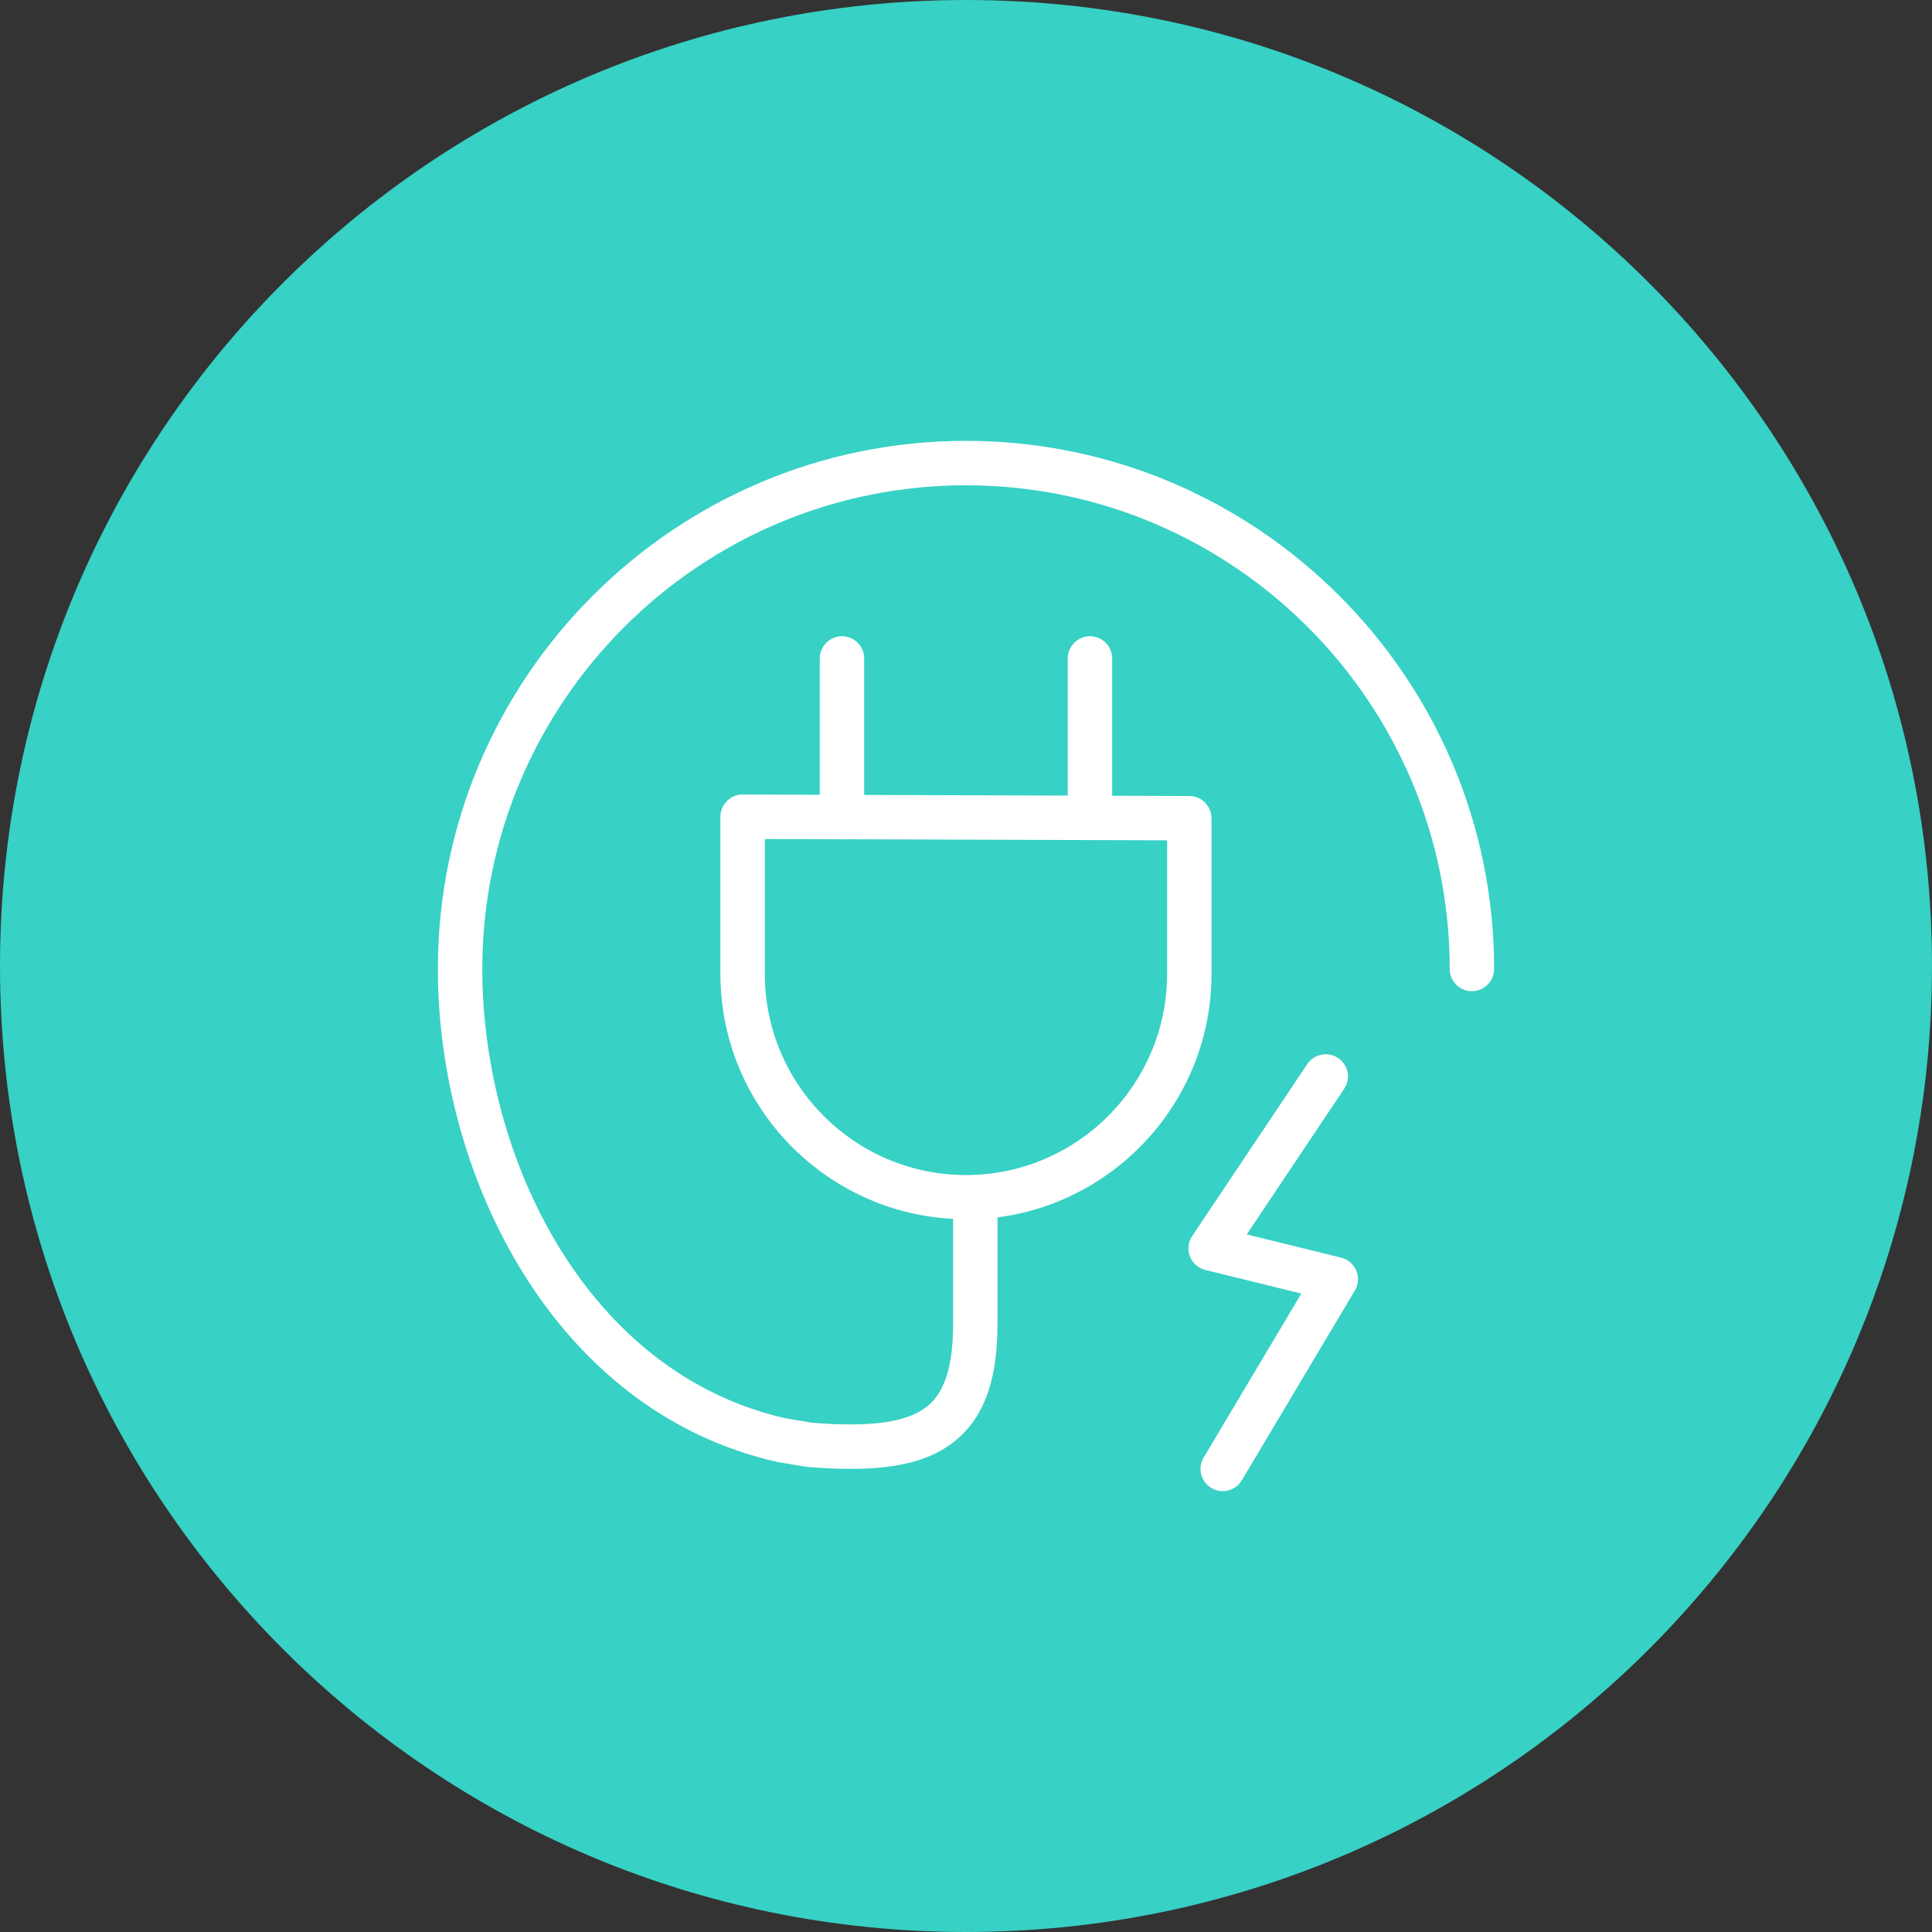
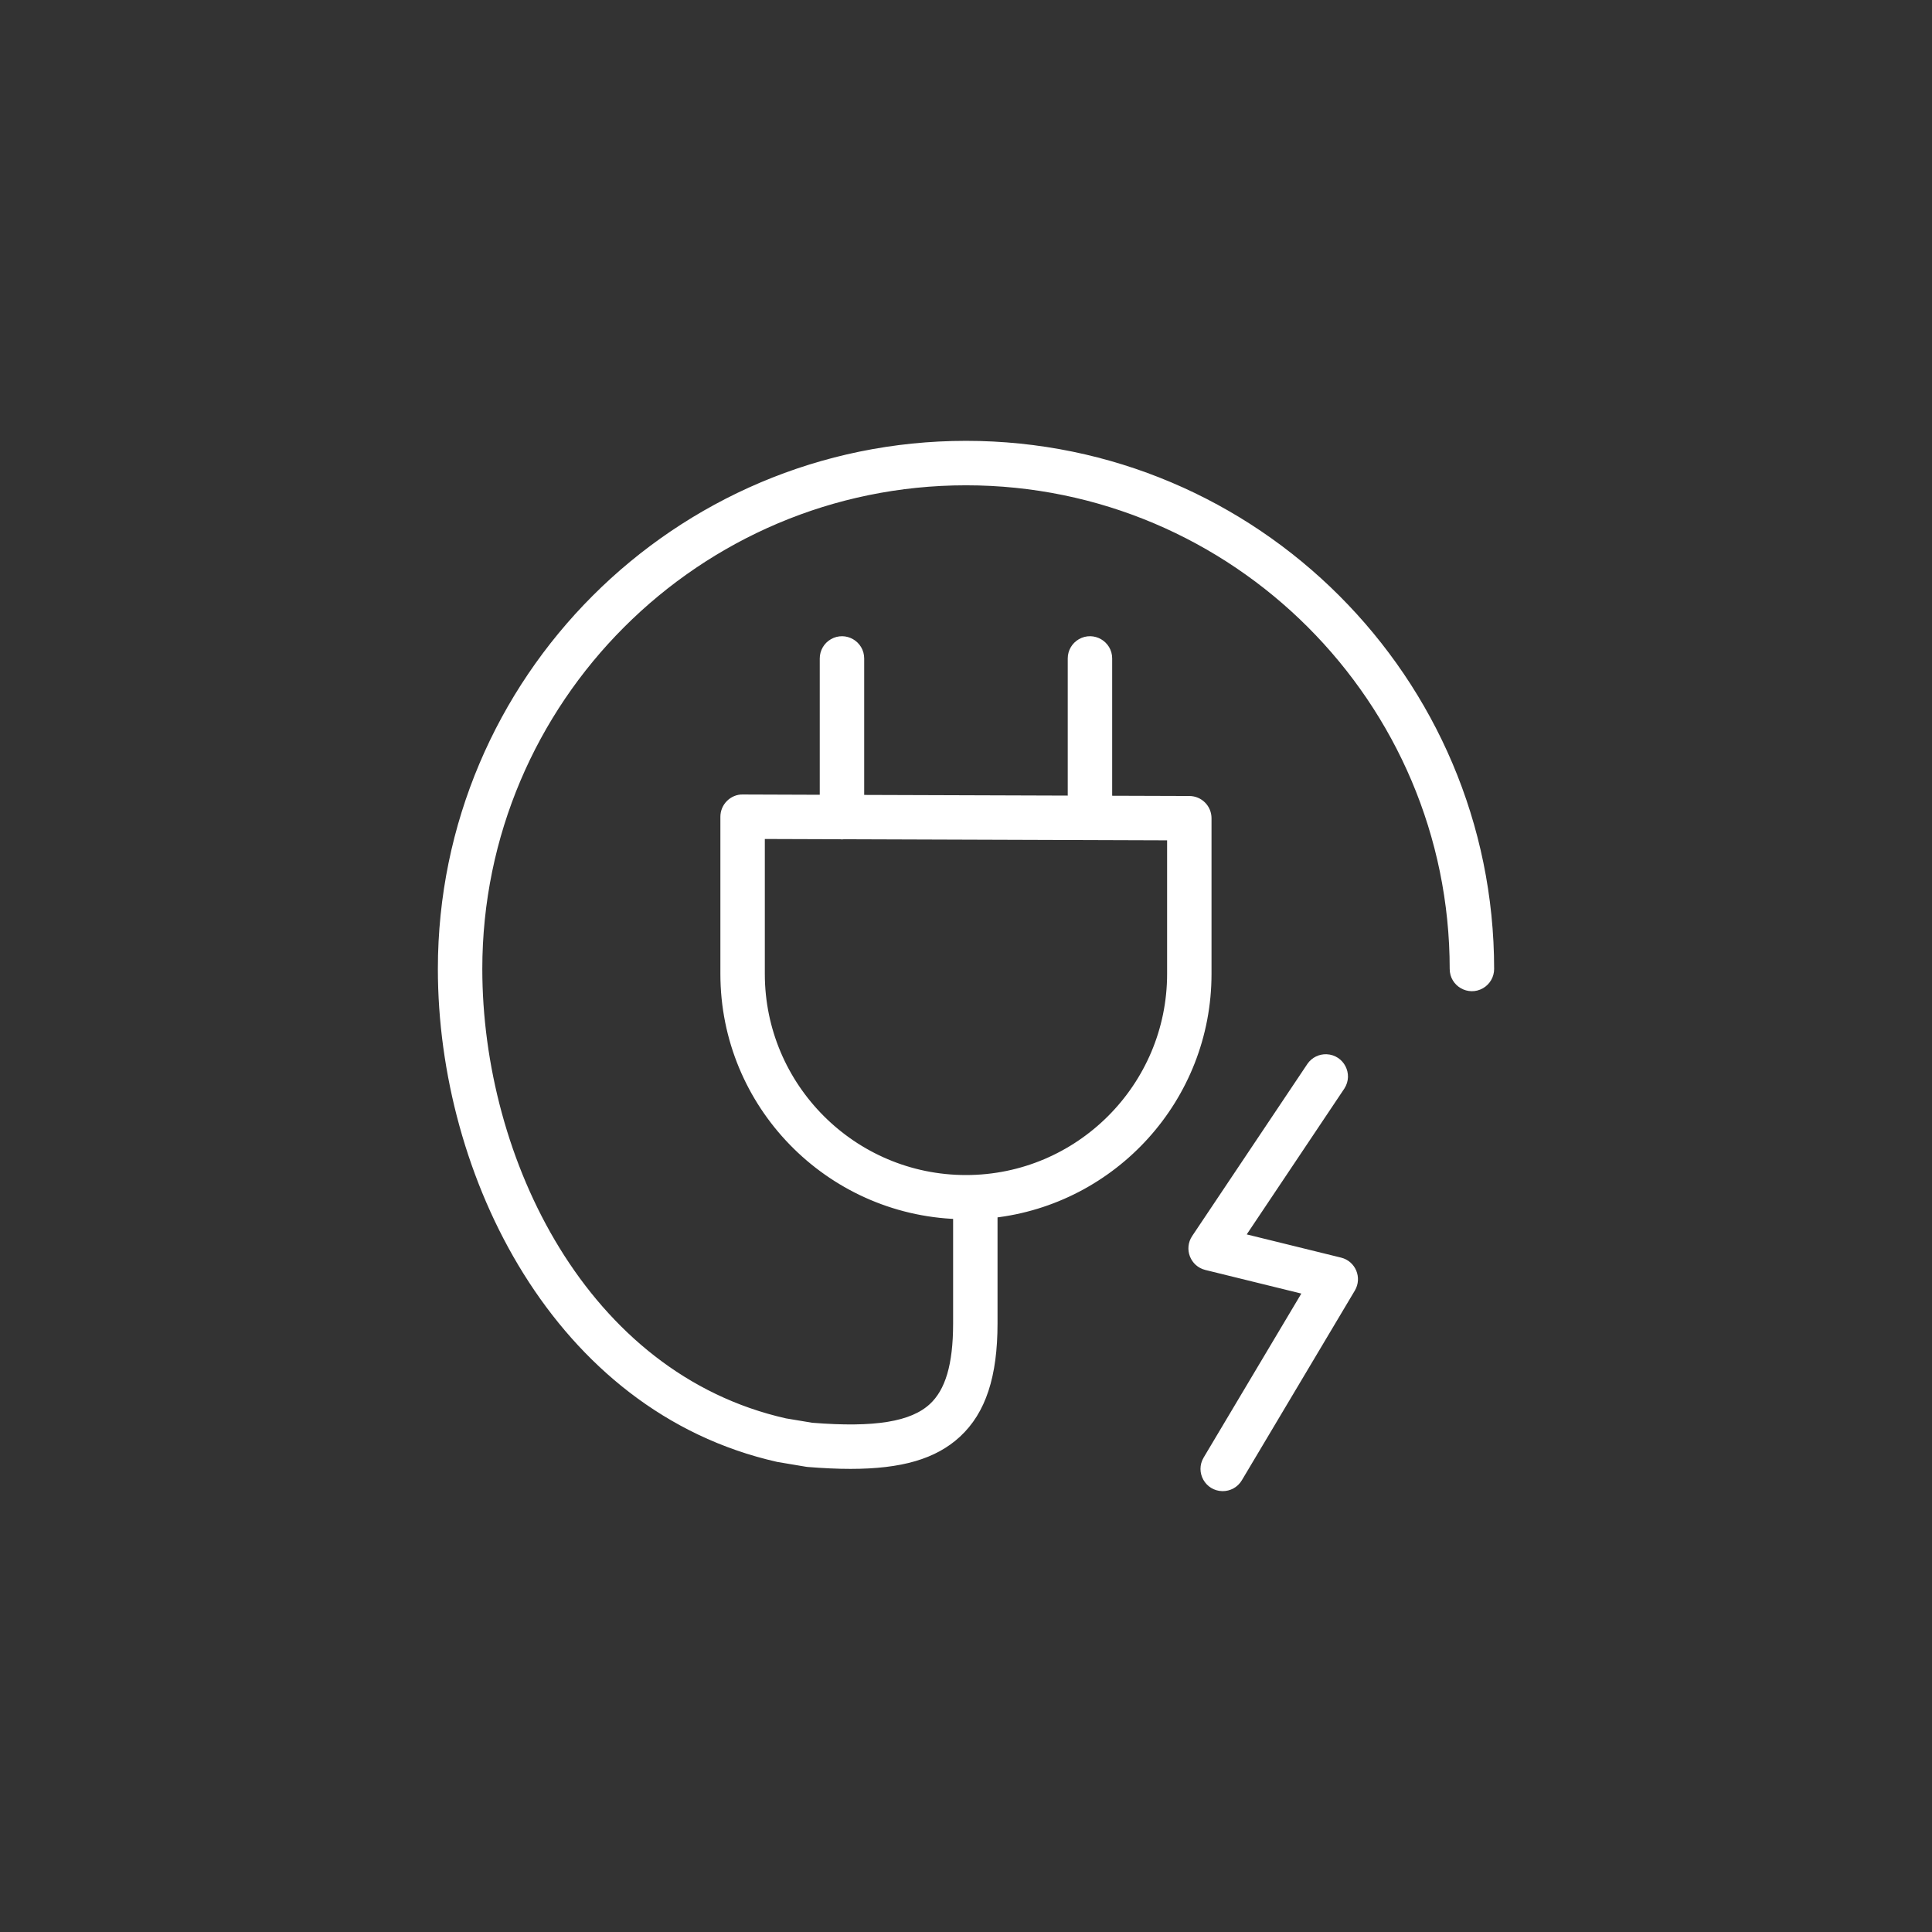
<svg xmlns="http://www.w3.org/2000/svg" viewBox="0 0 100.00 100.00" data-guides="{&quot;vertical&quot;:[],&quot;horizontal&quot;:[]}">
  <rect x="0" y="0" width="100.00" height="100.00" fill="#333333" stroke="none" />
-   <path color="rgb(51, 51, 51)" fill-rule="evenodd" fill="#37d1c5" x="0" y="0" width="100" height="100" rx="50" ry="50" id="tSvg176f7eef6d5" title="Rectangle 9" fill-opacity="1" stroke="none" stroke-opacity="1" d="M0 50C0 22.386 22.386 0 50 0H50C77.614 0 100 22.386 100 50H100C100 77.614 77.614 100 50 100H50C22.386 100 0 77.614 0 50Z" />
  <path fill="#ffffff" stroke="#ffffff" fill-opacity="1" stroke-width="0.5" stroke-opacity="1" color="rgb(51, 51, 51)" fill-rule="evenodd" id="tSvg18172f91e57" title="Path 15" d="M69.354 65.337C67.61 64.908 65.867 64.479 64.124 64.05C65.875 61.433 67.627 58.817 69.378 56.201C69.751 55.617 69.352 54.849 68.66 54.818C68.353 54.804 68.06 54.948 67.883 55.2C65.893 58.172 63.904 61.144 61.914 64.116C61.567 64.635 61.841 65.341 62.447 65.49C64.213 65.925 65.978 66.359 67.744 66.793C66.001 69.719 64.258 72.645 62.515 75.571C62.161 76.166 62.584 76.922 63.277 76.931C63.598 76.936 63.898 76.768 64.062 76.492C66.012 73.218 67.962 69.944 69.912 66.67C70.22 66.151 69.94 65.481 69.354 65.337Z" />
  <path fill="#ffffff" stroke="#ffffff" fill-opacity="1" stroke-width="0.5" stroke-opacity="1" color="rgb(51, 51, 51)" fill-rule="evenodd" id="tSvg161233264b3" title="Path 16" d="M50 23.068C35.065 23.068 22.914 35.218 22.914 50.153C22.914 60.765 28.862 72.85 40.279 75.424C40.769 75.506 41.26 75.589 41.75 75.671C41.775 75.675 41.8 75.678 41.826 75.681C42.622 75.745 43.352 75.779 44.022 75.779C46.634 75.779 48.332 75.273 49.513 74.184C50.788 73.009 51.382 71.202 51.382 68.496C51.382 66.594 51.382 64.692 51.382 62.79C57.603 62.098 62.458 56.812 62.458 50.408C62.458 47.722 62.458 45.037 62.458 42.351C62.458 41.855 62.057 41.453 61.561 41.451C60.146 41.446 58.731 41.442 57.316 41.437C57.316 38.985 57.316 36.533 57.316 34.081C57.316 33.389 56.566 32.956 55.966 33.302C55.688 33.463 55.516 33.76 55.516 34.081C55.516 36.531 55.516 38.981 55.516 41.431C51.838 41.418 48.159 41.406 44.48 41.394C44.48 38.956 44.48 36.519 44.48 34.082C44.48 33.389 43.73 32.956 43.13 33.303C42.852 33.463 42.68 33.761 42.68 34.082C42.68 36.517 42.68 38.952 42.68 41.388C41.267 41.383 39.853 41.378 38.44 41.373C38.203 41.365 37.971 41.467 37.802 41.636C37.633 41.805 37.537 42.034 37.537 42.273C37.537 44.985 37.537 47.697 37.537 50.409C37.537 57.141 42.906 62.629 49.583 62.851C49.583 64.733 49.583 66.615 49.583 68.497C49.583 70.664 49.173 72.051 48.295 72.861C47.234 73.837 45.295 74.154 42.01 73.89C41.549 73.813 41.088 73.736 40.626 73.659C30.18 71.302 24.714 60.051 24.714 50.154C24.714 36.212 36.057 24.869 49.999 24.869C63.942 24.869 75.286 36.211 75.286 50.154C75.286 50.846 76.036 51.279 76.636 50.933C76.914 50.772 77.086 50.475 77.086 50.154C77.086 35.218 64.935 23.068 50 23.068ZM39.337 50.407C39.337 47.997 39.337 45.586 39.337 43.175C40.722 43.18 42.107 43.184 43.491 43.189C43.521 43.192 43.55 43.198 43.581 43.198C43.61 43.198 43.637 43.192 43.665 43.189C49.33 43.209 54.994 43.228 60.659 43.247C60.659 45.634 60.659 48.02 60.659 50.407C60.659 56.286 55.876 61.07 49.998 61.07C44.12 61.07 39.337 56.287 39.337 50.407Z" />
  <defs />
</svg>